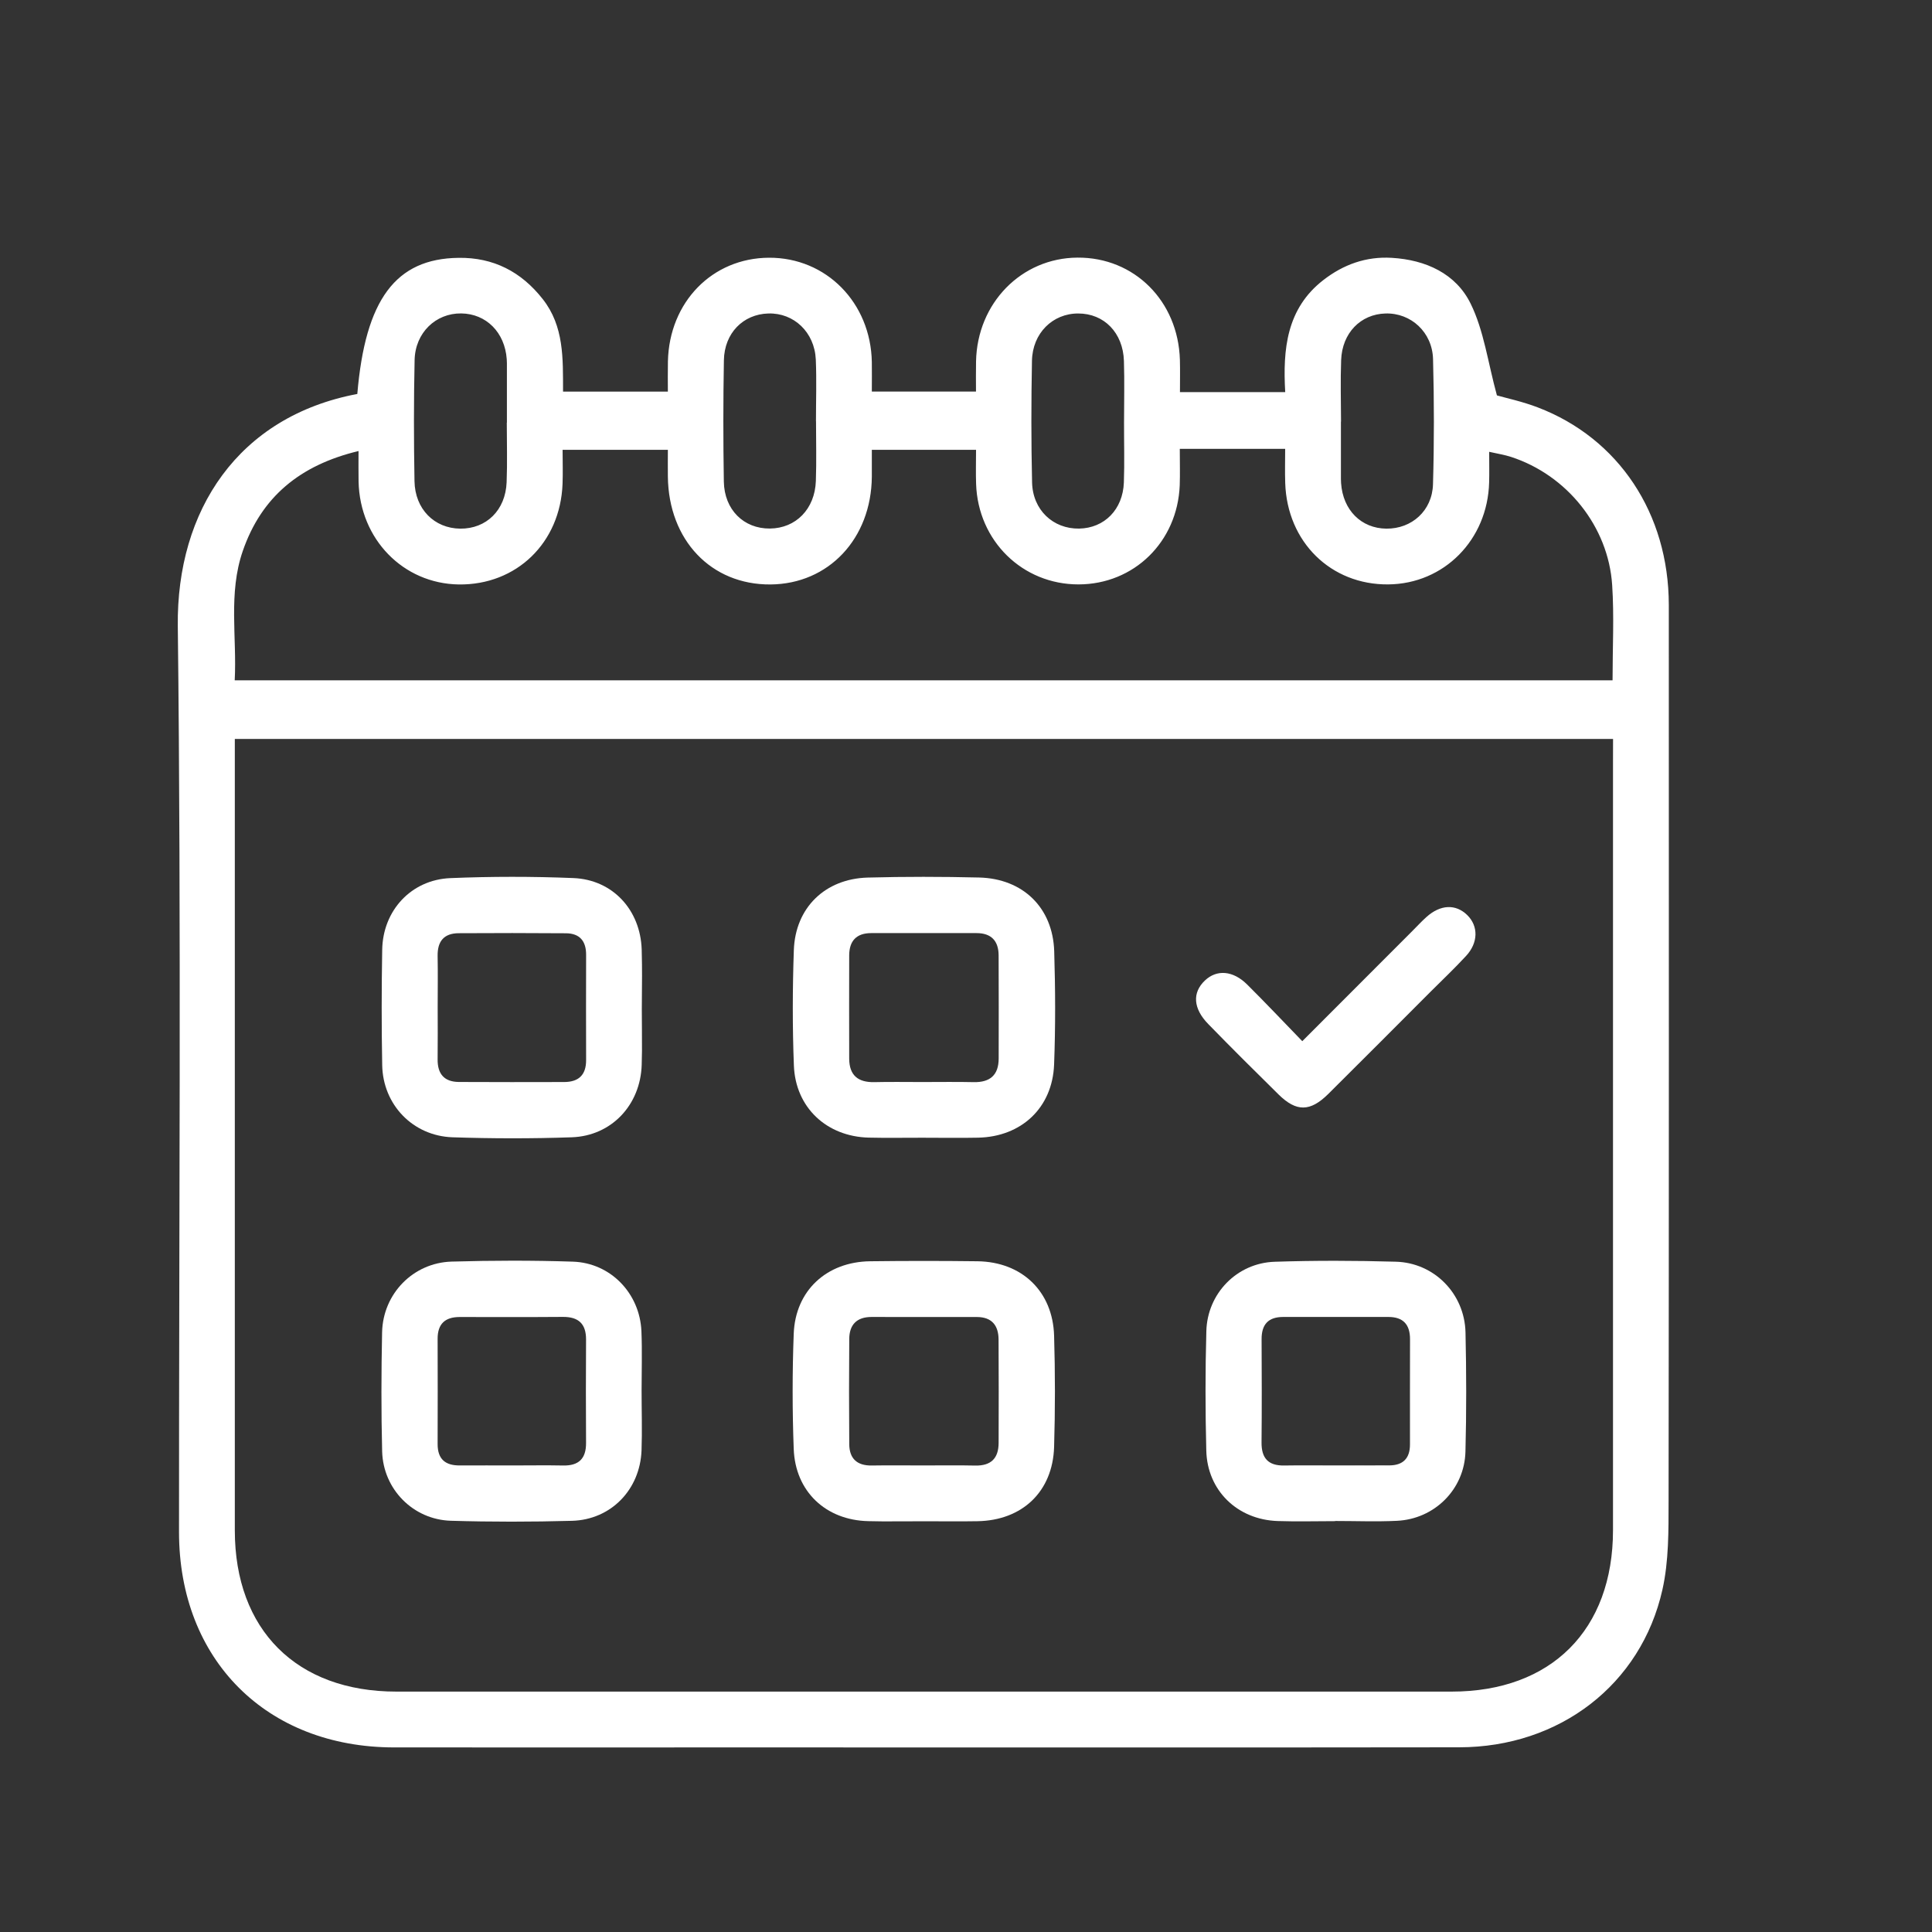
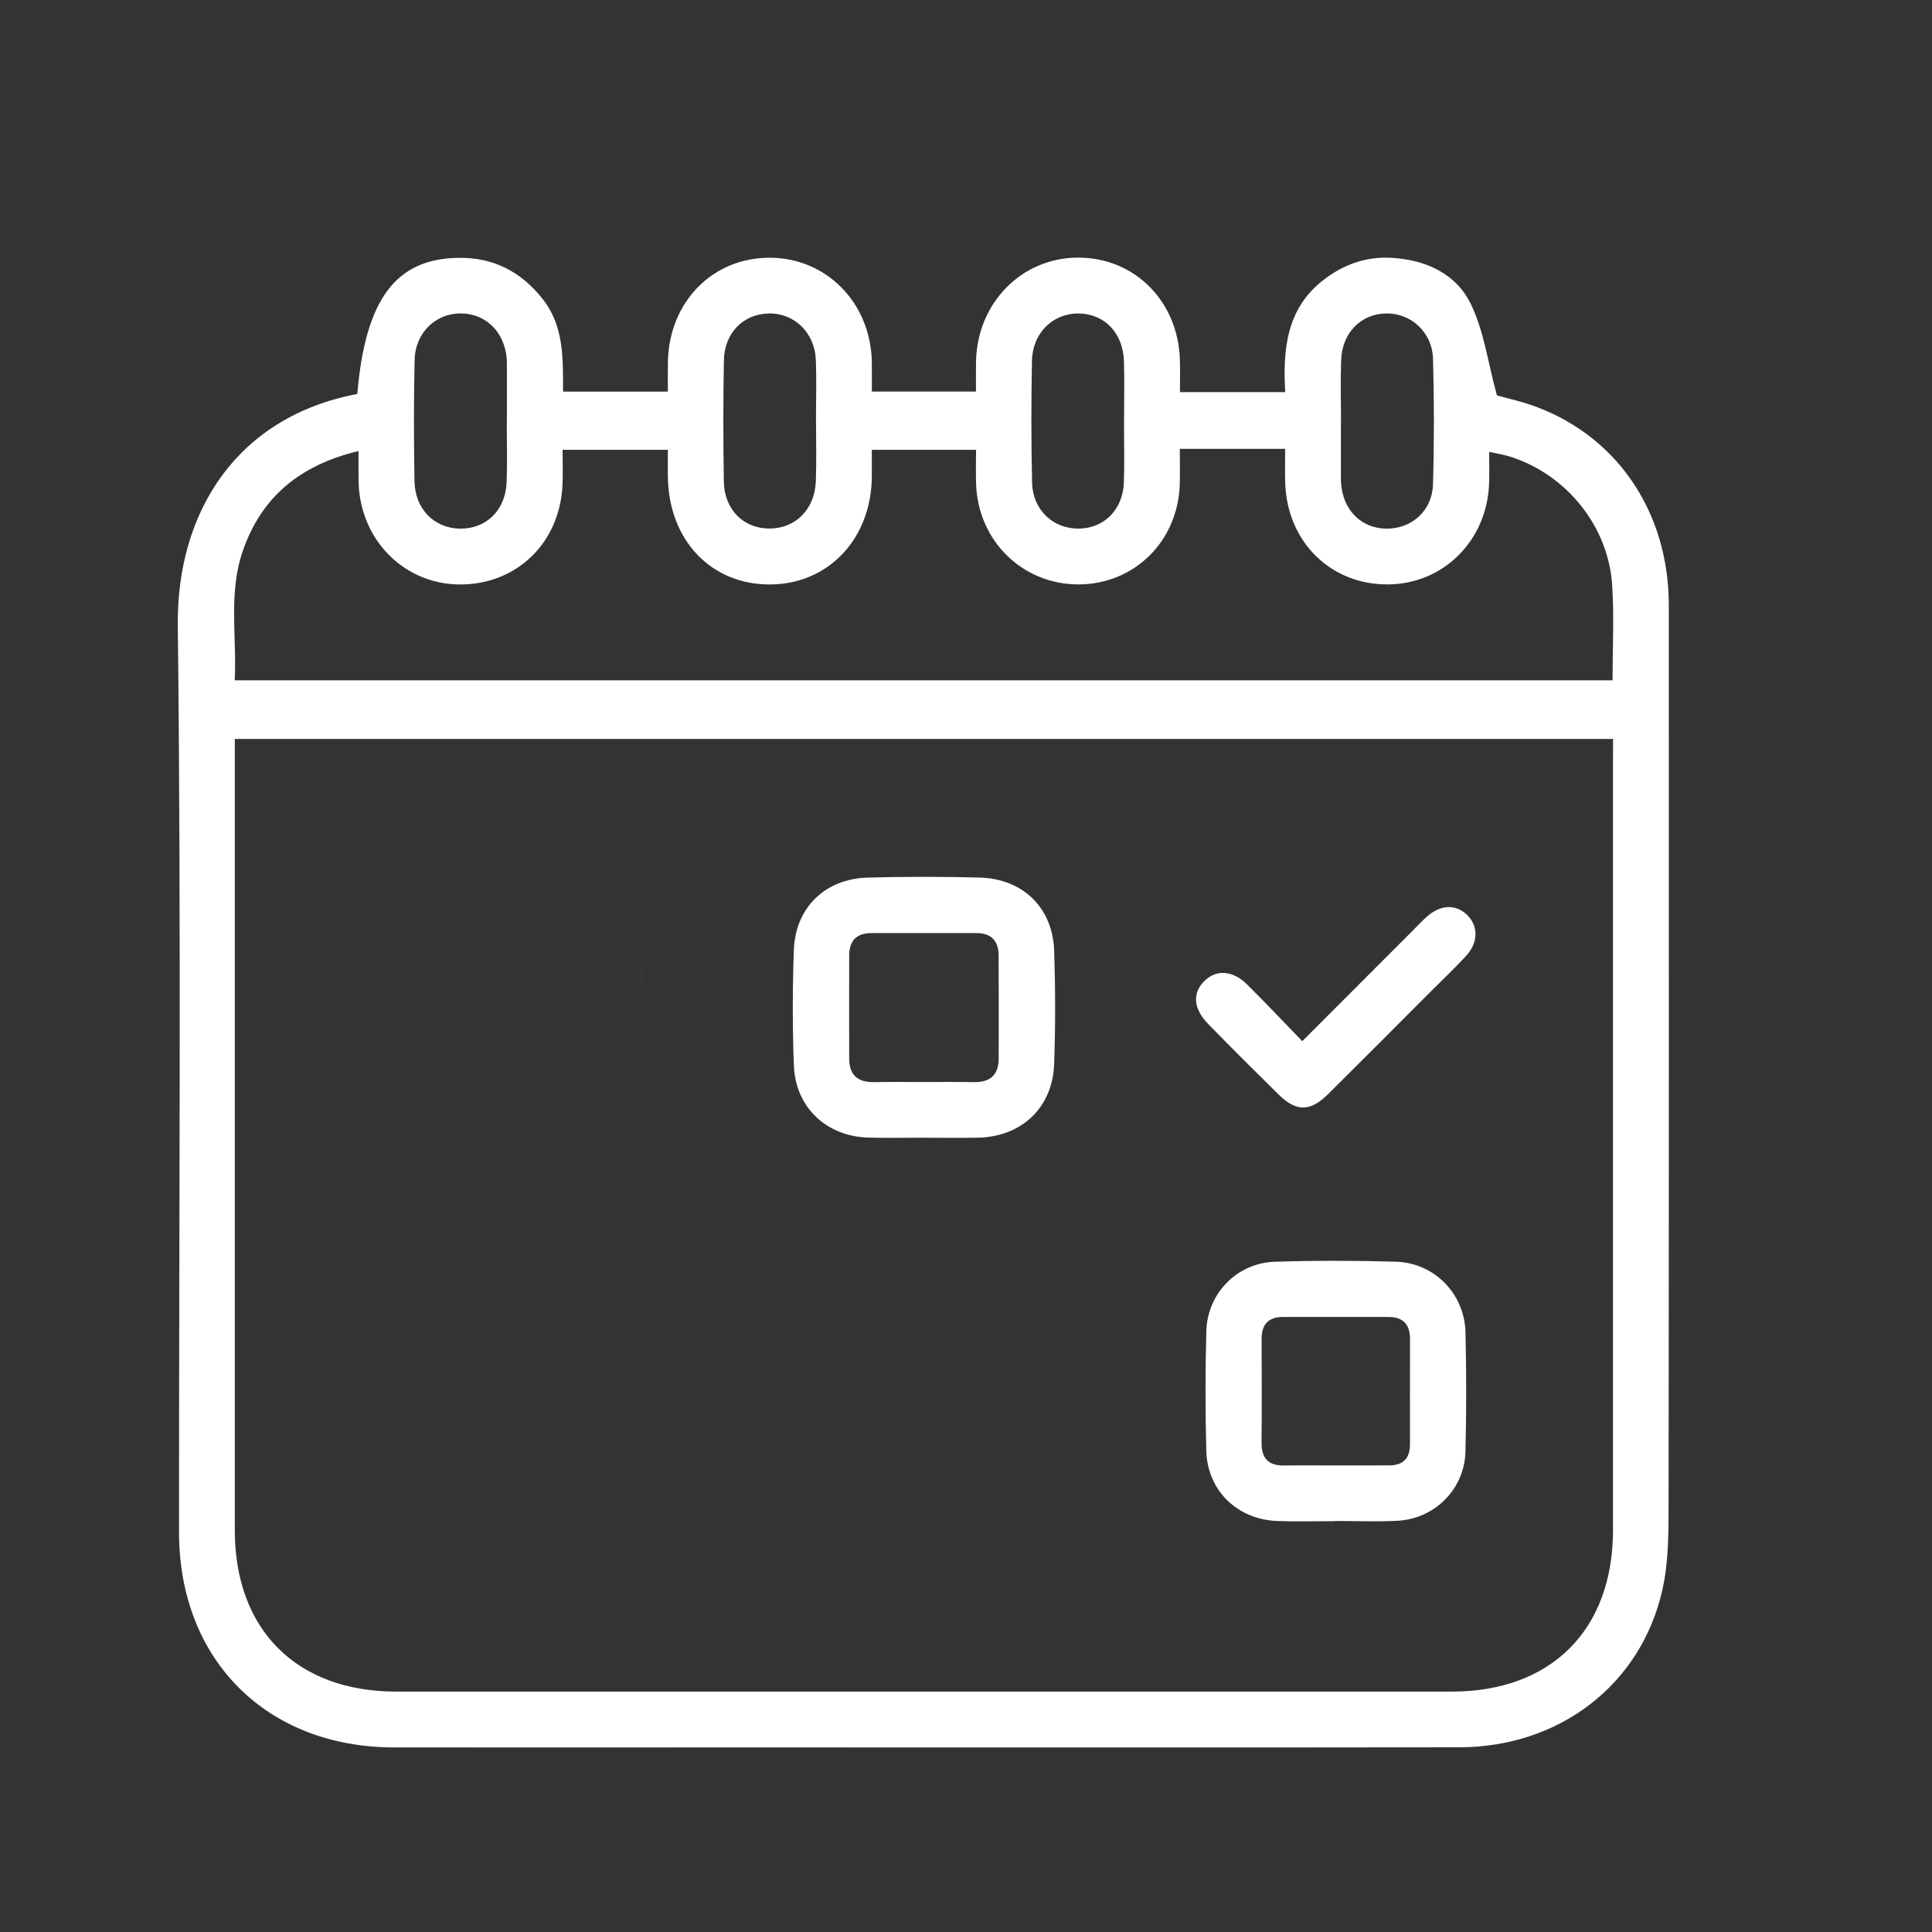
<svg xmlns="http://www.w3.org/2000/svg" width="35" height="35" viewBox="0 0 35 35" fill="none">
  <rect x="0" y="0" width="35" height="35" fill="#333333" stroke="none" />
  <path d="M27.857 7.38C27.581 7.274 27.288 7.212 27.118 7.163C26.953 6.559 26.882 5.99 26.643 5.503C26.376 4.956 25.828 4.707 25.213 4.671C24.75 4.643 24.337 4.791 23.973 5.074C23.308 5.59 23.238 6.325 23.283 7.104C22.632 7.104 22.026 7.104 21.376 7.104C21.376 6.898 21.38 6.709 21.375 6.52C21.344 5.453 20.549 4.66 19.52 4.667C18.503 4.673 17.702 5.492 17.682 6.548C17.678 6.734 17.681 6.921 17.681 7.093C17.018 7.093 16.412 7.093 15.794 7.093C15.794 6.896 15.797 6.728 15.794 6.56C15.775 5.483 14.967 4.664 13.931 4.669C12.903 4.674 12.124 5.472 12.1 6.546C12.096 6.732 12.099 6.918 12.099 7.094C11.431 7.094 10.825 7.094 10.2 7.094C10.199 6.491 10.219 5.91 9.832 5.418C9.442 4.921 8.937 4.662 8.307 4.671C7.168 4.685 6.618 5.425 6.473 7.137C4.315 7.544 3.196 9.246 3.221 11.344C3.285 16.814 3.241 22.285 3.243 27.756C3.244 30.068 4.828 31.654 7.137 31.656C9.301 31.658 11.466 31.656 13.63 31.656C17.898 31.656 22.166 31.66 26.436 31.654C28.25 31.652 29.729 30.521 30.116 28.8C30.233 28.28 30.227 27.727 30.228 27.189C30.235 21.778 30.233 16.367 30.232 10.957C30.23 9.303 29.323 7.939 27.857 7.38ZM24.296 6.523C24.314 6.033 24.648 5.692 25.099 5.679C25.559 5.665 25.949 6.017 25.961 6.508C25.981 7.263 25.982 8.019 25.96 8.773C25.946 9.253 25.575 9.581 25.116 9.577C24.659 9.573 24.328 9.24 24.295 8.753C24.293 8.729 24.292 8.705 24.292 8.681C24.292 8.334 24.292 7.985 24.292 7.638C24.293 7.638 24.293 7.638 24.294 7.638C24.293 7.266 24.282 6.894 24.296 6.523ZM18.695 6.537C18.704 6.036 19.07 5.678 19.533 5.679C20.002 5.679 20.345 6.028 20.361 6.539C20.373 6.911 20.363 7.285 20.363 7.657C20.362 8.018 20.373 8.379 20.36 8.74C20.342 9.231 20.007 9.568 19.549 9.576C19.078 9.583 18.708 9.239 18.697 8.738C18.68 8.004 18.681 7.27 18.695 6.537ZM13.114 6.526C13.123 6.034 13.463 5.692 13.919 5.679C14.382 5.665 14.757 6.019 14.779 6.514C14.795 6.886 14.782 7.26 14.782 7.632H14.783C14.783 7.993 14.793 8.354 14.78 8.714C14.762 9.223 14.417 9.571 13.947 9.575C13.474 9.579 13.122 9.235 13.113 8.725C13.101 7.993 13.101 7.259 13.114 6.526ZM7.511 6.524C7.521 6.027 7.895 5.672 8.356 5.678C8.809 5.684 9.145 6.021 9.18 6.506C9.182 6.53 9.183 6.554 9.183 6.579C9.183 6.938 9.183 7.297 9.183 7.657C9.182 7.657 9.182 7.657 9.181 7.657C9.181 8.017 9.192 8.377 9.178 8.736C9.158 9.244 8.81 9.581 8.338 9.577C7.869 9.572 7.518 9.224 7.509 8.717C7.496 7.986 7.495 7.255 7.511 6.524ZM29.221 13.796C29.221 18.437 29.221 23.078 29.221 27.72C29.221 29.526 28.103 30.645 26.298 30.645C19.926 30.646 13.553 30.646 7.181 30.645C5.374 30.645 4.254 29.527 4.254 27.724C4.253 23.083 4.254 18.442 4.254 13.801C4.254 13.671 4.254 13.541 4.254 13.387C12.602 13.387 20.895 13.387 29.222 13.387C29.221 13.537 29.221 13.666 29.221 13.796ZM29.213 12.325C20.904 12.325 12.604 12.325 4.252 12.325C4.293 11.542 4.133 10.75 4.398 9.982C4.735 9.006 5.43 8.426 6.495 8.171C6.495 8.38 6.493 8.553 6.496 8.725C6.519 9.768 7.305 10.573 8.31 10.588C9.355 10.602 10.151 9.834 10.191 8.767C10.199 8.566 10.192 8.365 10.192 8.149C10.839 8.149 11.436 8.149 12.099 8.149C12.099 8.311 12.097 8.473 12.099 8.634C12.112 9.785 12.883 10.596 13.958 10.588C15.011 10.58 15.784 9.759 15.794 8.637C15.795 8.483 15.794 8.329 15.794 8.149C16.447 8.149 17.044 8.149 17.682 8.149C17.682 8.365 17.676 8.566 17.683 8.767C17.717 9.799 18.524 10.588 19.538 10.587C20.543 10.586 21.331 9.816 21.372 8.791C21.379 8.589 21.373 8.386 21.373 8.131C21.711 8.131 22.019 8.131 22.326 8.131C22.626 8.131 22.926 8.131 23.282 8.131C23.282 8.352 23.276 8.552 23.283 8.752C23.318 9.82 24.111 10.597 25.15 10.587C26.16 10.578 26.95 9.779 26.977 8.738C26.982 8.57 26.978 8.404 26.978 8.185C27.132 8.22 27.256 8.239 27.373 8.277C28.385 8.606 29.137 9.536 29.206 10.6C29.243 11.163 29.213 11.729 29.213 12.325Z" fill="white" />
-   <path d="M8.197 20.603C8.917 20.627 9.638 20.628 10.358 20.603C11.078 20.578 11.602 20.018 11.625 19.291C11.628 19.207 11.629 19.124 11.63 19.039C11.632 18.787 11.627 18.535 11.627 18.283C11.627 18.012 11.633 17.743 11.63 17.473C11.629 17.382 11.628 17.293 11.625 17.203C11.602 16.484 11.1 15.936 10.388 15.907C9.646 15.877 8.9 15.877 8.157 15.908C7.448 15.938 6.935 16.496 6.924 17.207C6.912 17.903 6.911 18.599 6.924 19.295C6.936 20.012 7.479 20.578 8.197 20.603ZM8.31 16.906C8.958 16.902 9.605 16.902 10.253 16.907C10.501 16.909 10.619 17.047 10.618 17.297C10.616 17.933 10.616 18.568 10.618 19.204C10.619 19.472 10.485 19.601 10.221 19.602C9.585 19.603 8.95 19.605 8.314 19.601C8.047 19.599 7.925 19.455 7.928 19.19C7.93 19.034 7.93 18.878 7.93 18.723C7.93 18.567 7.929 18.411 7.929 18.255C7.929 17.943 7.934 17.631 7.928 17.32C7.923 17.053 8.042 16.907 8.31 16.906Z" fill="white" />
  <path d="M11.627 18.284C11.627 18.536 11.631 18.788 11.629 19.04C11.631 18.788 11.627 18.536 11.627 18.284C11.627 18.014 11.632 17.744 11.629 17.474C11.631 17.743 11.627 18.014 11.627 18.284Z" fill="white" />
-   <path d="M8.167 27.55C8.899 27.572 9.632 27.571 10.363 27.551C11.068 27.531 11.595 26.987 11.622 26.276C11.635 25.916 11.623 25.556 11.623 25.195H11.623C11.623 24.835 11.635 24.475 11.62 24.115C11.59 23.43 11.062 22.879 10.379 22.856C9.647 22.832 8.914 22.834 8.183 22.855C7.485 22.875 6.938 23.437 6.922 24.135C6.907 24.855 6.905 25.575 6.923 26.295C6.942 26.979 7.484 27.529 8.167 27.55ZM7.928 24.254C7.927 23.985 8.062 23.859 8.326 23.859C8.95 23.859 9.573 23.862 10.197 23.857C10.479 23.855 10.618 23.98 10.617 24.268C10.613 24.891 10.613 25.515 10.617 26.138C10.619 26.426 10.484 26.555 10.2 26.549C9.901 26.543 9.601 26.548 9.301 26.548C8.978 26.548 8.653 26.546 8.33 26.548C8.066 26.55 7.927 26.433 7.928 26.159C7.93 25.525 7.93 24.89 7.928 24.254Z" fill="white" />
  <path d="M25.287 22.857C24.555 22.836 23.822 22.834 23.091 22.858C22.408 22.881 21.871 23.432 21.854 24.117C21.834 24.837 21.835 25.558 21.853 26.277C21.87 27.001 22.415 27.53 23.146 27.555C23.493 27.567 23.841 27.557 24.19 27.557C24.19 27.556 24.19 27.555 24.19 27.554C24.562 27.554 24.934 27.569 25.306 27.551C25.989 27.519 26.531 26.98 26.548 26.296C26.567 25.576 26.565 24.855 26.549 24.136C26.532 23.437 25.983 22.876 25.287 22.857ZM25.543 26.168C25.543 26.418 25.419 26.546 25.169 26.547C24.846 26.548 24.522 26.547 24.198 26.548C23.887 26.548 23.575 26.544 23.263 26.549C22.974 26.554 22.851 26.414 22.854 26.13C22.86 25.507 22.858 24.883 22.855 24.26C22.854 23.994 22.976 23.858 23.246 23.858C23.881 23.859 24.517 23.858 25.152 23.858C25.419 23.858 25.544 23.994 25.544 24.26C25.542 24.898 25.543 25.533 25.543 26.168Z" fill="white" />
  <path d="M15.738 20.609C16.062 20.617 16.386 20.61 16.71 20.611C17.046 20.611 17.383 20.617 17.719 20.61C18.503 20.594 19.066 20.069 19.096 19.285C19.122 18.602 19.119 17.916 19.098 17.233C19.073 16.443 18.532 15.917 17.738 15.897C17.066 15.881 16.393 15.88 15.721 15.898C14.947 15.919 14.407 16.444 14.381 17.215C14.357 17.91 14.355 18.608 14.382 19.303C14.411 20.065 14.976 20.59 15.738 20.609ZM15.384 17.305C15.386 17.044 15.516 16.904 15.783 16.904C16.419 16.904 17.055 16.904 17.691 16.904C17.957 16.904 18.089 17.044 18.091 17.305C18.094 17.929 18.093 18.553 18.092 19.177C18.091 19.477 17.935 19.61 17.639 19.604C17.327 19.597 17.015 19.602 16.703 19.602C16.415 19.602 16.126 19.597 15.839 19.604C15.543 19.61 15.386 19.48 15.384 19.179C15.383 18.553 15.382 17.93 15.384 17.305Z" fill="white" />
-   <path d="M15.728 27.557C15.812 27.559 15.897 27.56 15.98 27.561C16.233 27.563 16.485 27.559 16.737 27.559C17.061 27.559 17.385 27.564 17.709 27.558C18.52 27.544 19.071 27.021 19.096 26.214C19.116 25.542 19.116 24.869 19.096 24.197C19.072 23.393 18.512 22.86 17.709 22.849C17.06 22.841 16.412 22.841 15.764 22.849C14.974 22.859 14.409 23.38 14.379 24.162C14.353 24.857 14.353 25.555 14.379 26.25C14.408 27.021 14.96 27.539 15.728 27.557ZM15.385 24.256C15.387 23.998 15.521 23.858 15.789 23.858C16.425 23.86 17.061 23.859 17.697 23.859C17.969 23.859 18.089 24.013 18.09 24.267C18.094 24.891 18.093 25.515 18.091 26.139C18.09 26.418 17.955 26.556 17.667 26.55C17.355 26.543 17.044 26.548 16.731 26.548C16.419 26.548 16.107 26.544 15.795 26.549C15.527 26.554 15.387 26.425 15.385 26.162C15.38 25.528 15.38 24.892 15.385 24.256Z" fill="white" />
  <path d="M23.164 19.829C23.486 20.145 23.735 20.142 24.062 19.819C24.685 19.201 25.304 18.579 25.923 17.959C26.136 17.747 26.354 17.54 26.558 17.319C26.782 17.078 26.784 16.778 26.581 16.578C26.372 16.373 26.095 16.385 25.842 16.612C25.752 16.692 25.671 16.782 25.586 16.866C24.933 17.518 24.282 18.172 23.592 18.862C23.245 18.503 22.924 18.164 22.593 17.835C22.336 17.58 22.041 17.56 21.828 17.763C21.596 17.983 21.614 18.271 21.89 18.553C22.309 18.983 22.735 19.407 23.164 19.829Z" fill="white" />
-   <path d="M23.263 26.55C23.575 26.545 23.887 26.549 24.198 26.549C24.522 26.549 24.846 26.55 25.169 26.548C24.846 26.549 24.522 26.548 24.198 26.548C23.887 26.549 23.575 26.545 23.263 26.55Z" fill="white" />
</svg>